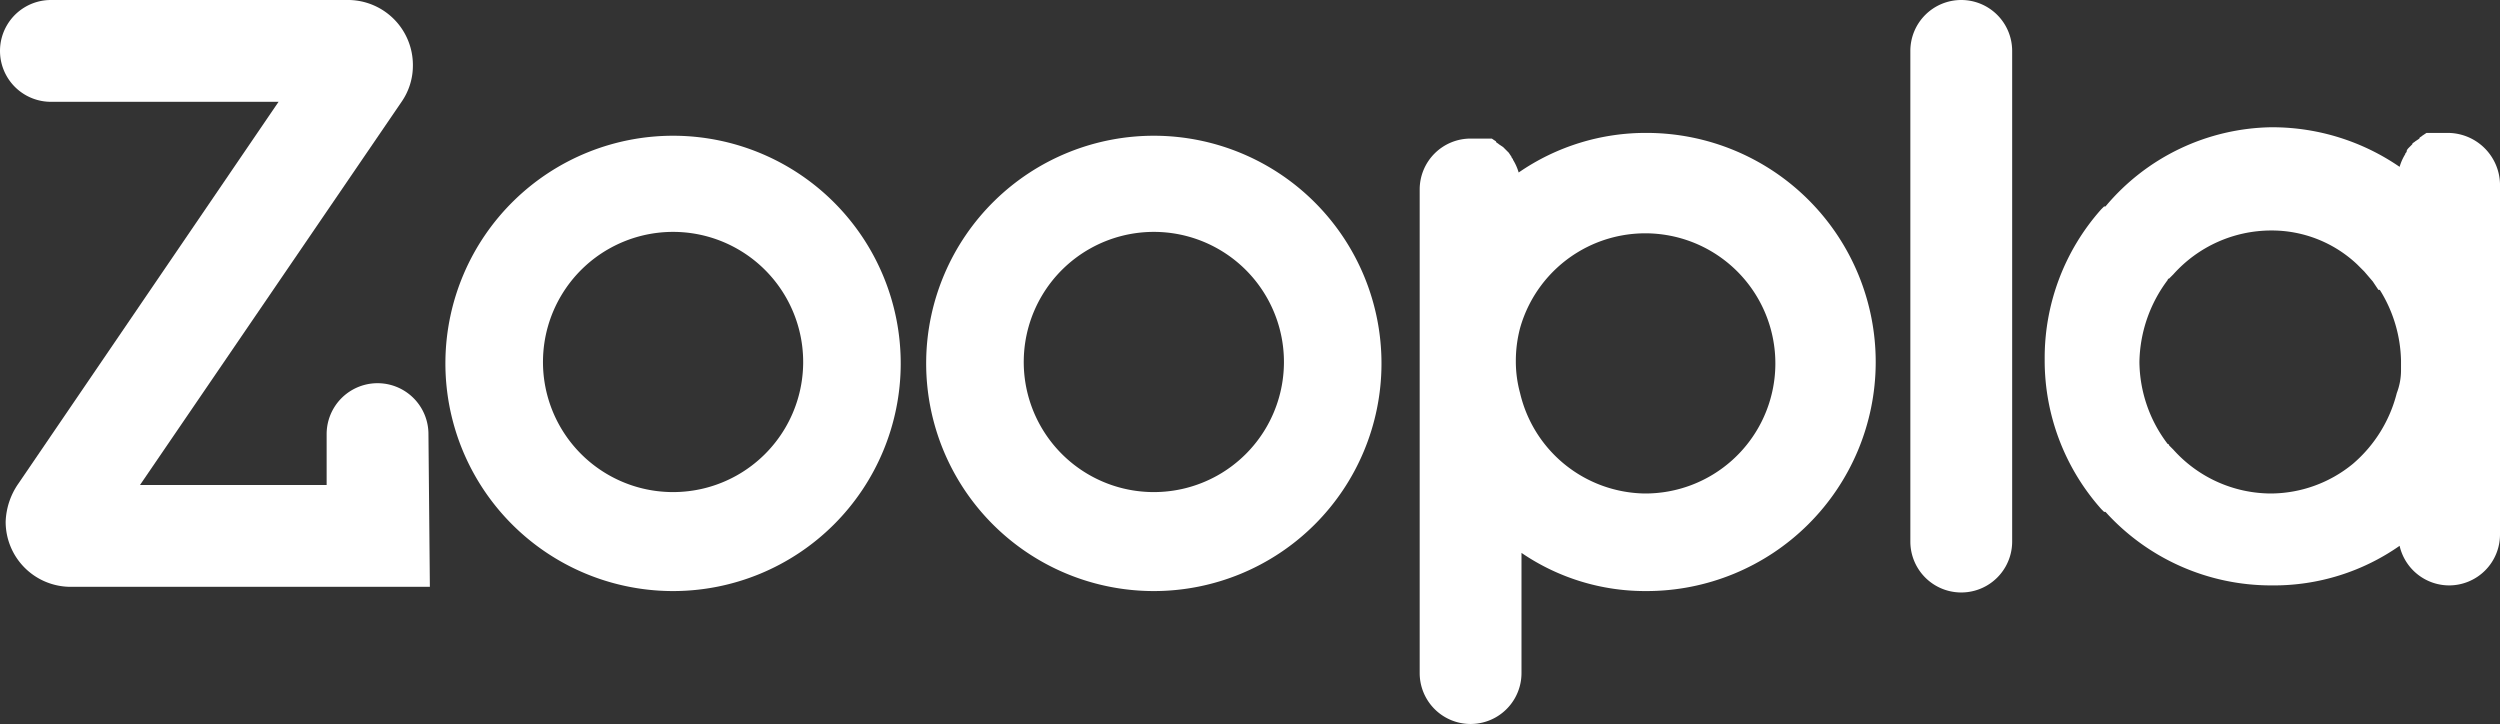
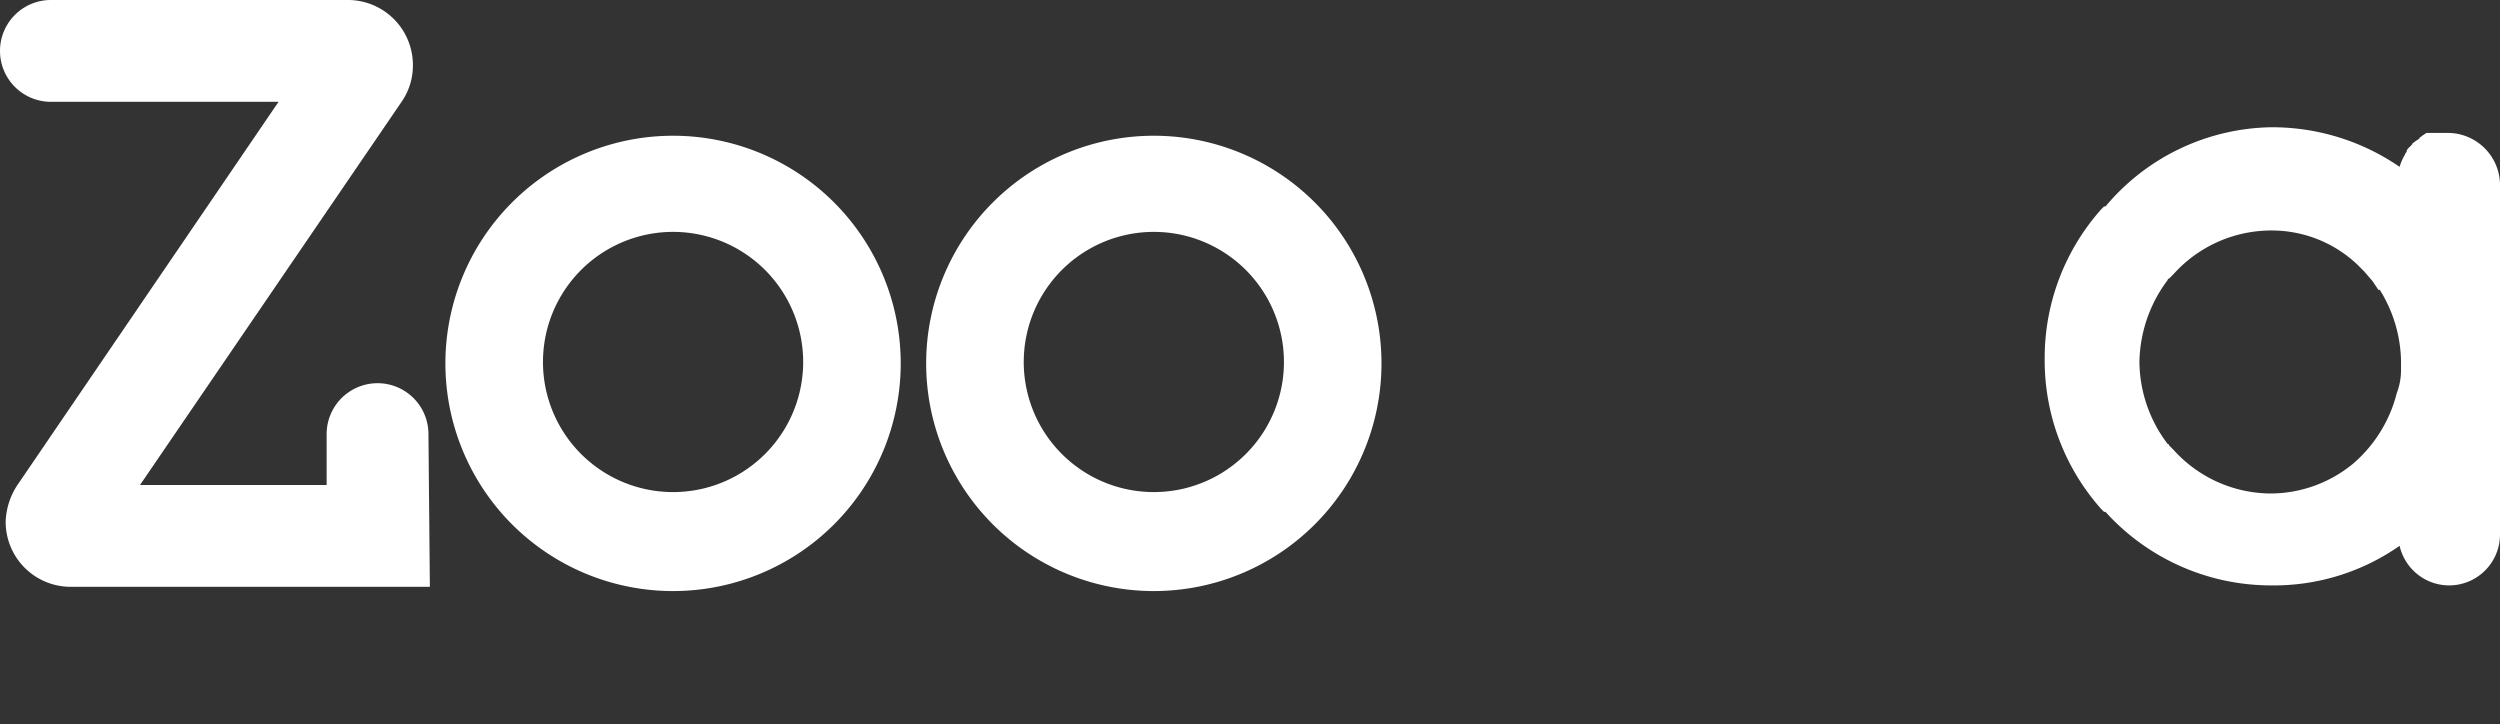
<svg xmlns="http://www.w3.org/2000/svg" id="Layer_1" data-name="Layer 1" width="176.8" height="51.2" viewBox="0 0 176.8 51.2">
  <rect x="0" y="0" width="176.8" height="51.2" fill="#333333" stroke="none" />
  <defs>
    <style>.cls-1{fill:#fff;}</style>
  </defs>
  <path class="cls-1" d="M224.7,25.8h-1.5l-.3.2c-.1.1-.2.1-.2.2l-.3.2c-.1.1-.2.1-.2.2l-.2.2c-.1.1-.2.2-.2.3s-.1.1-.1.2a3.6,3.6,0,0,0-.4.9,15.9,15.9,0,0,0-8.9-2.8h-.2A15.6,15.6,0,0,0,200.5,31h-.1l-.2.2a15.8,15.8,0,0,0-4,10.6h0a15.8,15.8,0,0,0,4,10.6l.2.2h.1a15.8,15.8,0,0,0,11.7,5.2h.1a15.5,15.5,0,0,0,9-2.8,3.6,3.6,0,0,0,3.5,2.8,3.6,3.6,0,0,0,3.6-3.6V29.4h0a3.7,3.7,0,0,0-3.7-3.6m-3.3,16.5v.3a4.5,4.5,0,0,1-.3,1.6,9.7,9.7,0,0,1-3.1,5,9.2,9.2,0,0,1-5.8,2.1,9.3,9.3,0,0,1-6.9-3.1l-.3-.3a.1.1,0,0,0-.1-.1,9.7,9.7,0,0,1-2-5.8,9.9,9.9,0,0,1,2-5.8.1.1,0,0,1,.1-.1l.3-.3a9.3,9.3,0,0,1,6.9-3.1,8.8,8.8,0,0,1,6.1,2.4l.3.3.2.2.6.7.4.6h.1a9.8,9.8,0,0,1,1.5,5v.3" transform="translate(-51.6 -16.4)" />
  <path class="cls-1" d="M83.1,41.9A16.1,16.1,0,1,1,99.2,58.2,16.1,16.1,0,0,1,83.1,41.9m25.3.2A9.2,9.2,0,1,0,90,41.9a9.2,9.2,0,1,0,18.4.2" transform="translate(-51.6 -16.4)" />
  <path class="cls-1" d="M117.1,41.9a16.1,16.1,0,1,1,16.1,16.3,16.1,16.1,0,0,1-16.1-16.3m25.3.2a9.2,9.2,0,1,0-18.4-.2,9.2,9.2,0,1,0,18.4.2" transform="translate(-51.6 -16.4)" />
-   <path class="cls-1" d="M190.3,16.4a3.6,3.6,0,0,0-3.6,3.6h0V54.7a3.6,3.6,0,1,0,7.2,0h0V20a3.6,3.6,0,0,0-3.6-3.6" transform="translate(-51.6 -16.4)" />
-   <path class="cls-1" d="M168.1,25.8a15.8,15.8,0,0,0-9.1,2.8h0a3.6,3.6,0,0,0-.4-.9c0-.1-.1-.1-.1-.2l-.2-.3-.2-.2-.2-.2-.3-.2c-.1-.1-.2-.1-.2-.2l-.3-.2h-1.5a3.6,3.6,0,0,0-3.6,3.6h0V64a3.6,3.6,0,1,0,7.2,0h0V55.5a15.5,15.5,0,0,0,8.8,2.7,16.2,16.2,0,0,0,.1-32.4m-.2,25.5a9.2,9.2,0,0,1-8.8-7.1,8.5,8.5,0,0,1-.3-2.3,9.1,9.1,0,0,1,.3-2.3,9.2,9.2,0,1,1,8.8,11.7" transform="translate(-51.6 -16.4)" />
  <path class="cls-1" d="M81.9,47.1a3.6,3.6,0,0,0-7.2,0v3.6H61.5L80,23.6a4.5,4.5,0,0,0,.8-2.6,4.6,4.6,0,0,0-4.5-4.6H55.2a3.6,3.6,0,0,0,0,7.2H71.3l-18.4,27a5,5,0,0,0-.9,2.7,4.6,4.6,0,0,0,4.6,4.6H82Z" transform="translate(-51.6 -16.4)" />
</svg>